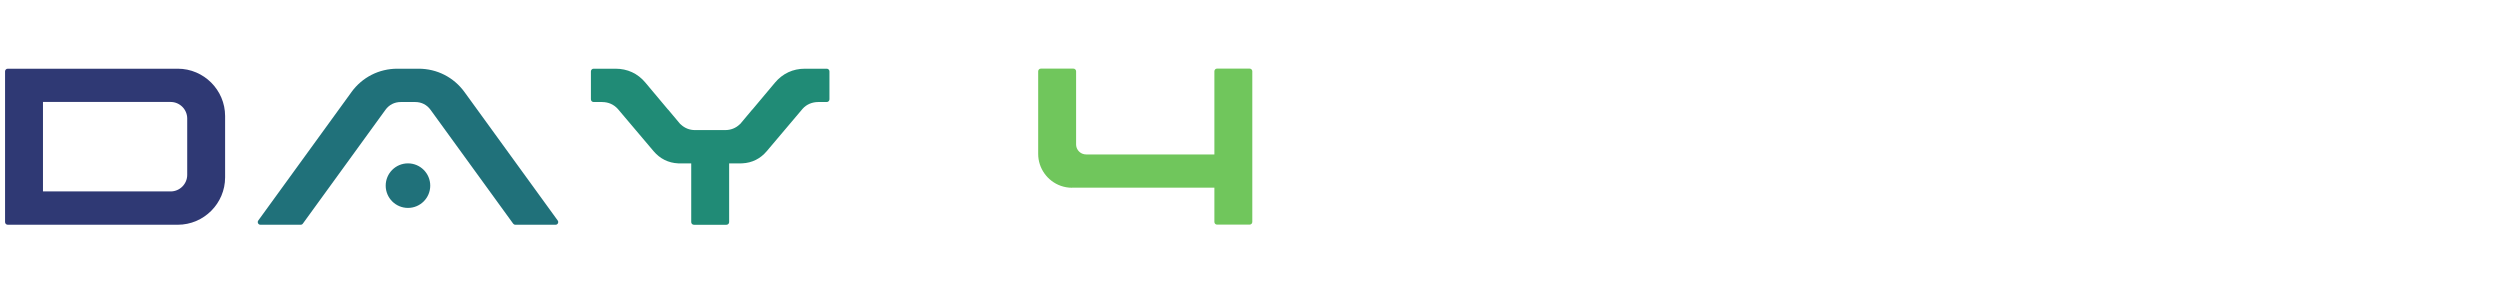
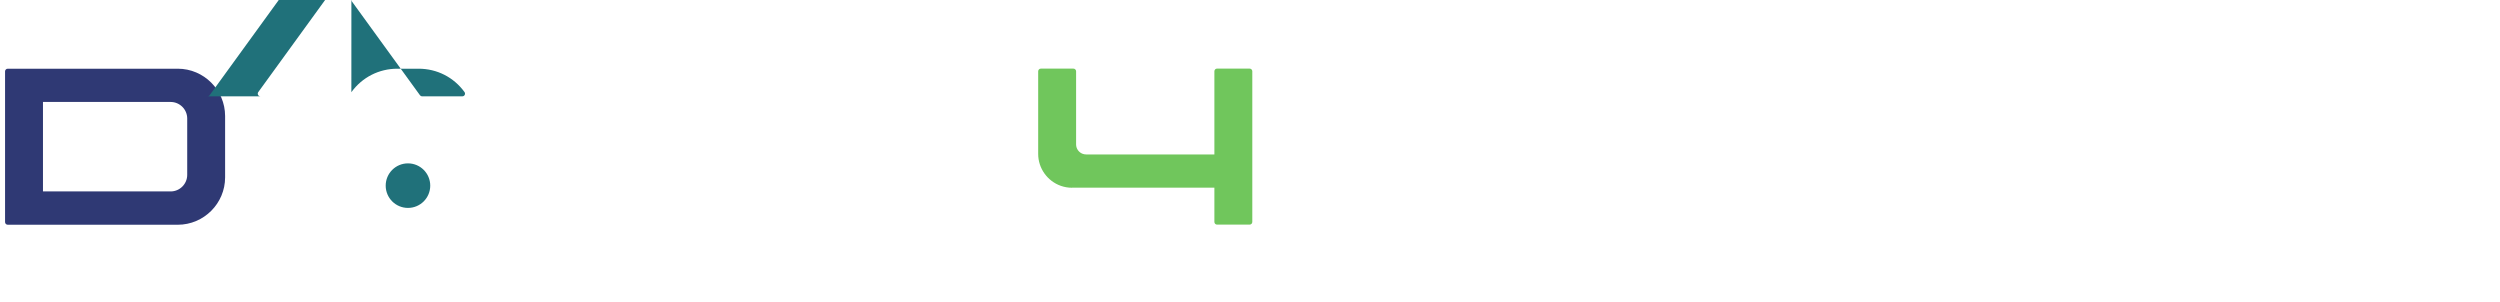
<svg xmlns="http://www.w3.org/2000/svg" data-name="Layer 2" viewBox="0 0 890.02 107.57">
  <g data-name="Layer 1">
-     <path style="fill:none" d="M0 0h890.02v107.57H0z" />
    <path d="M2.75 24.46h60.54c9.27 0 16.85 7.58 16.85 16.85v21.85c0 9.27-7.58 16.85-16.85 16.85H2.75c-.52 0-.95-.43-.95-.95V25.41c0-.52.43-.95.95-.95Zm58.01 43.69c3.23 0 5.89-2.65 5.89-5.89V42.19c0-3.23-2.65-5.89-5.89-5.89H15.3v31.84h45.46Z" style="fill:#2f3974" />
-     <path d="M125.09 32.82c3.85-5.31 9.83-8.36 16.39-8.36h7.53c6.54 0 12.52 3.03 16.36 8.32l33.18 45.72c.21.29.24.66.08.99s-.48.52-.84.52h-14.33c-.31 0-.58-.14-.77-.39l-29.4-40.51c-1.31-1.81-3.23-2.79-5.47-2.79h-5.14c-2.23 0-4.16.98-5.47 2.79l-29.4 40.51c-.18.25-.45.39-.77.39H92.71c-.37 0-.68-.19-.84-.52s-.14-.69.08-.99l33.15-45.68Zm28.08 33.27c0-4.38-3.55-7.93-7.93-7.93s-7.93 3.55-7.93 7.93 3.55 7.93 7.93 7.93 7.93-3.55 7.93-7.93Z" style="fill:#20717a" />
-     <path d="M214.39 36.32h-3.07c-.52 0-.95-.43-.95-.95v-9.96c0-.52.43-.95.95-.95h7.81c4.23 0 7.89 1.67 10.61 4.92l8.02 9.56.03.03c.05.04.1.09.15.14l4.2 5.01.05.03s.09.07.13.11c1.41 1.35 3.17 2.05 5.12 2.05h10.72c1.98 0 3.76-.68 5.19-2.05.04-.04.08-.08.13-.11l.05-.03 4.2-5.01c.04-.05.09-.1.15-.14l.03-.03 7.98-9.51c2.74-3.26 6.4-4.97 10.65-4.97h7.8c.52 0 .95.43.95.95v9.96c0 .52-.43.95-.95.95h-2.99c-2.16 0-4.2.8-5.64 2.44l-12.75 15.07c-2.25 2.66-5.22 4.16-8.71 4.32-.21.01-.43.02-.64.02h-4.03v20.9c0 .52-.43.95-.95.95h-11.6c-.52 0-.95-.43-.95-.95v-20.9h-4.02c-.21 0-.42 0-.63-.01-3.5-.16-6.47-1.66-8.73-4.32l-12.75-15.06c-1.47-1.62-3.39-2.45-5.57-2.45Z" style="fill:#208b76" />
+     <path d="M125.09 32.82c3.85-5.31 9.83-8.36 16.39-8.36h7.53c6.54 0 12.52 3.03 16.36 8.32c.21.29.24.66.08.99s-.48.52-.84.52h-14.33c-.31 0-.58-.14-.77-.39l-29.4-40.51c-1.31-1.81-3.23-2.79-5.47-2.79h-5.14c-2.23 0-4.16.98-5.47 2.79l-29.4 40.51c-.18.25-.45.39-.77.39H92.71c-.37 0-.68-.19-.84-.52s-.14-.69.08-.99l33.15-45.68Zm28.08 33.27c0-4.38-3.55-7.93-7.93-7.93s-7.93 3.55-7.93 7.93 3.55 7.93 7.93 7.93 7.93-3.55 7.93-7.93Z" style="fill:#20717a" />
    <path d="M381.64 66.84c-1.36 0-2.7-.23-3.98-.68-4.8-1.7-8.06-6.26-8.06-11.36V25.38c0-.52.43-.95.95-.95h11.6c.52 0 .95.43.95.95v26.03c0 1.51.96 2.87 2.39 3.37.38.13.78.2 1.18.2h45.66V25.37c0-.52.42-.95.95-.95h11.6c.52 0 .95.43.95.95v53.65c0 .52-.43.95-.95.95h-11.6c-.52 0-.95-.43-.95-.95v-12.2H381.65Z" style="fill:#70c65c" />
  </g>
</svg>